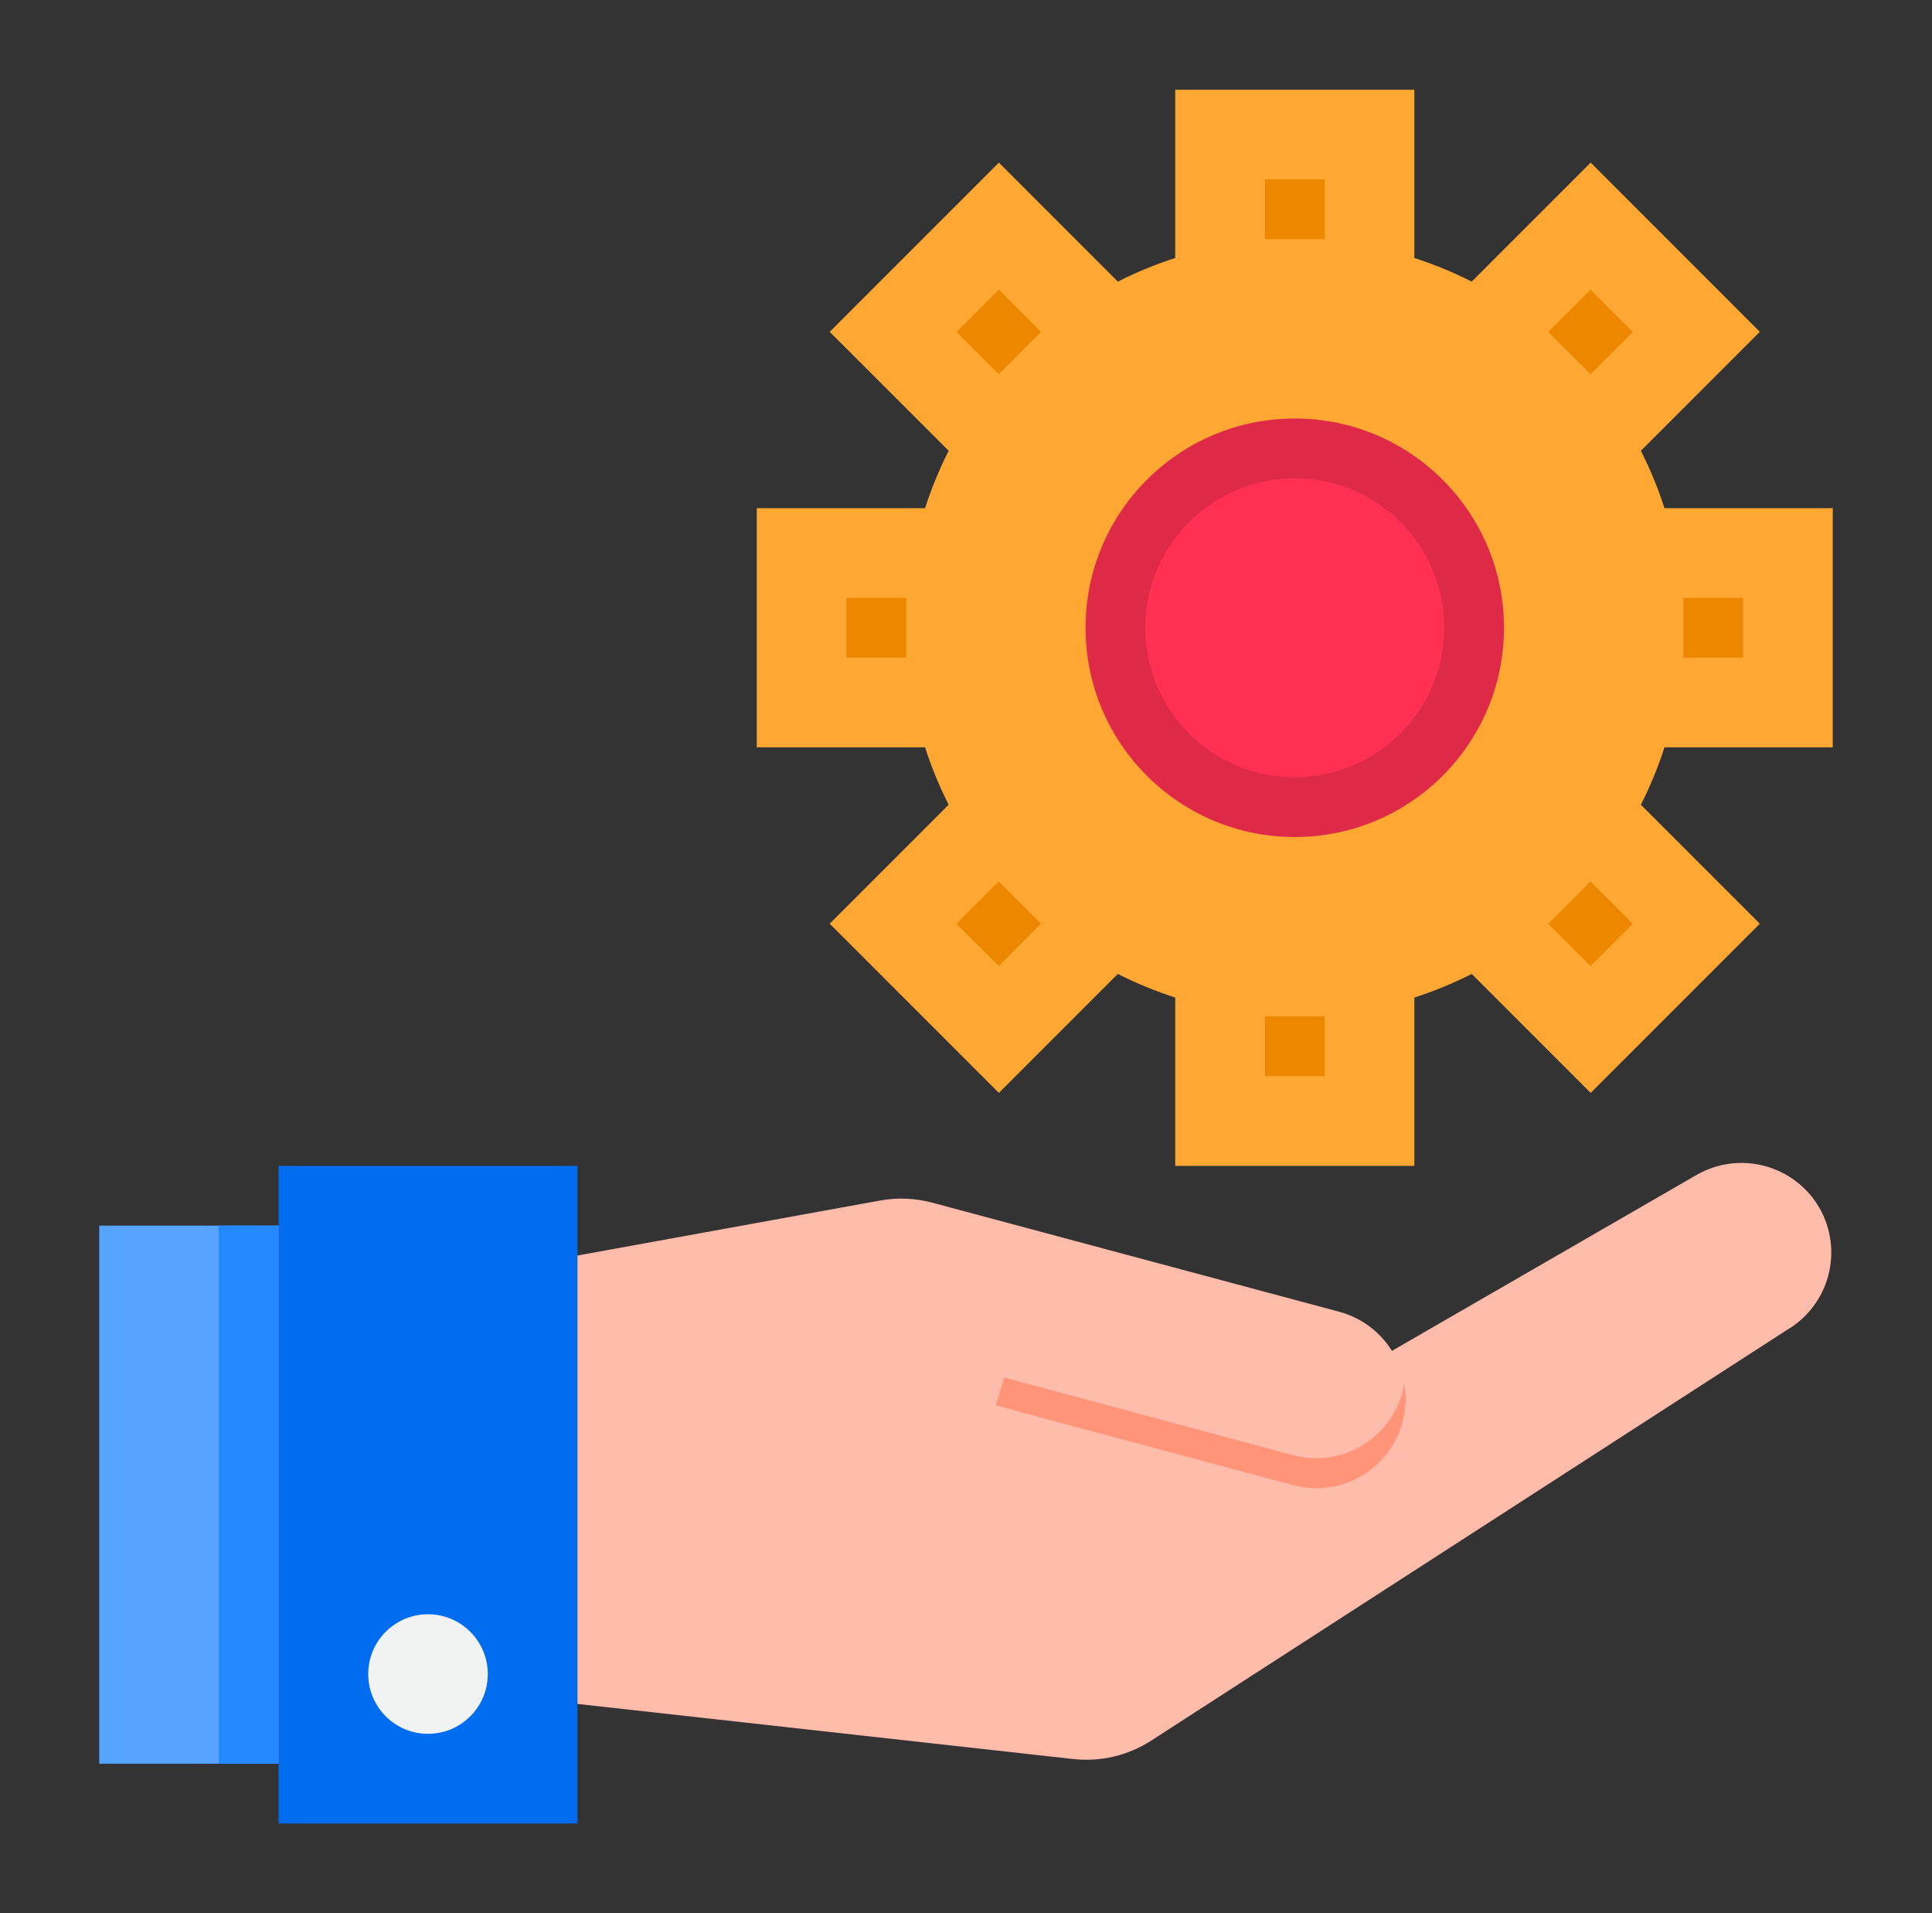
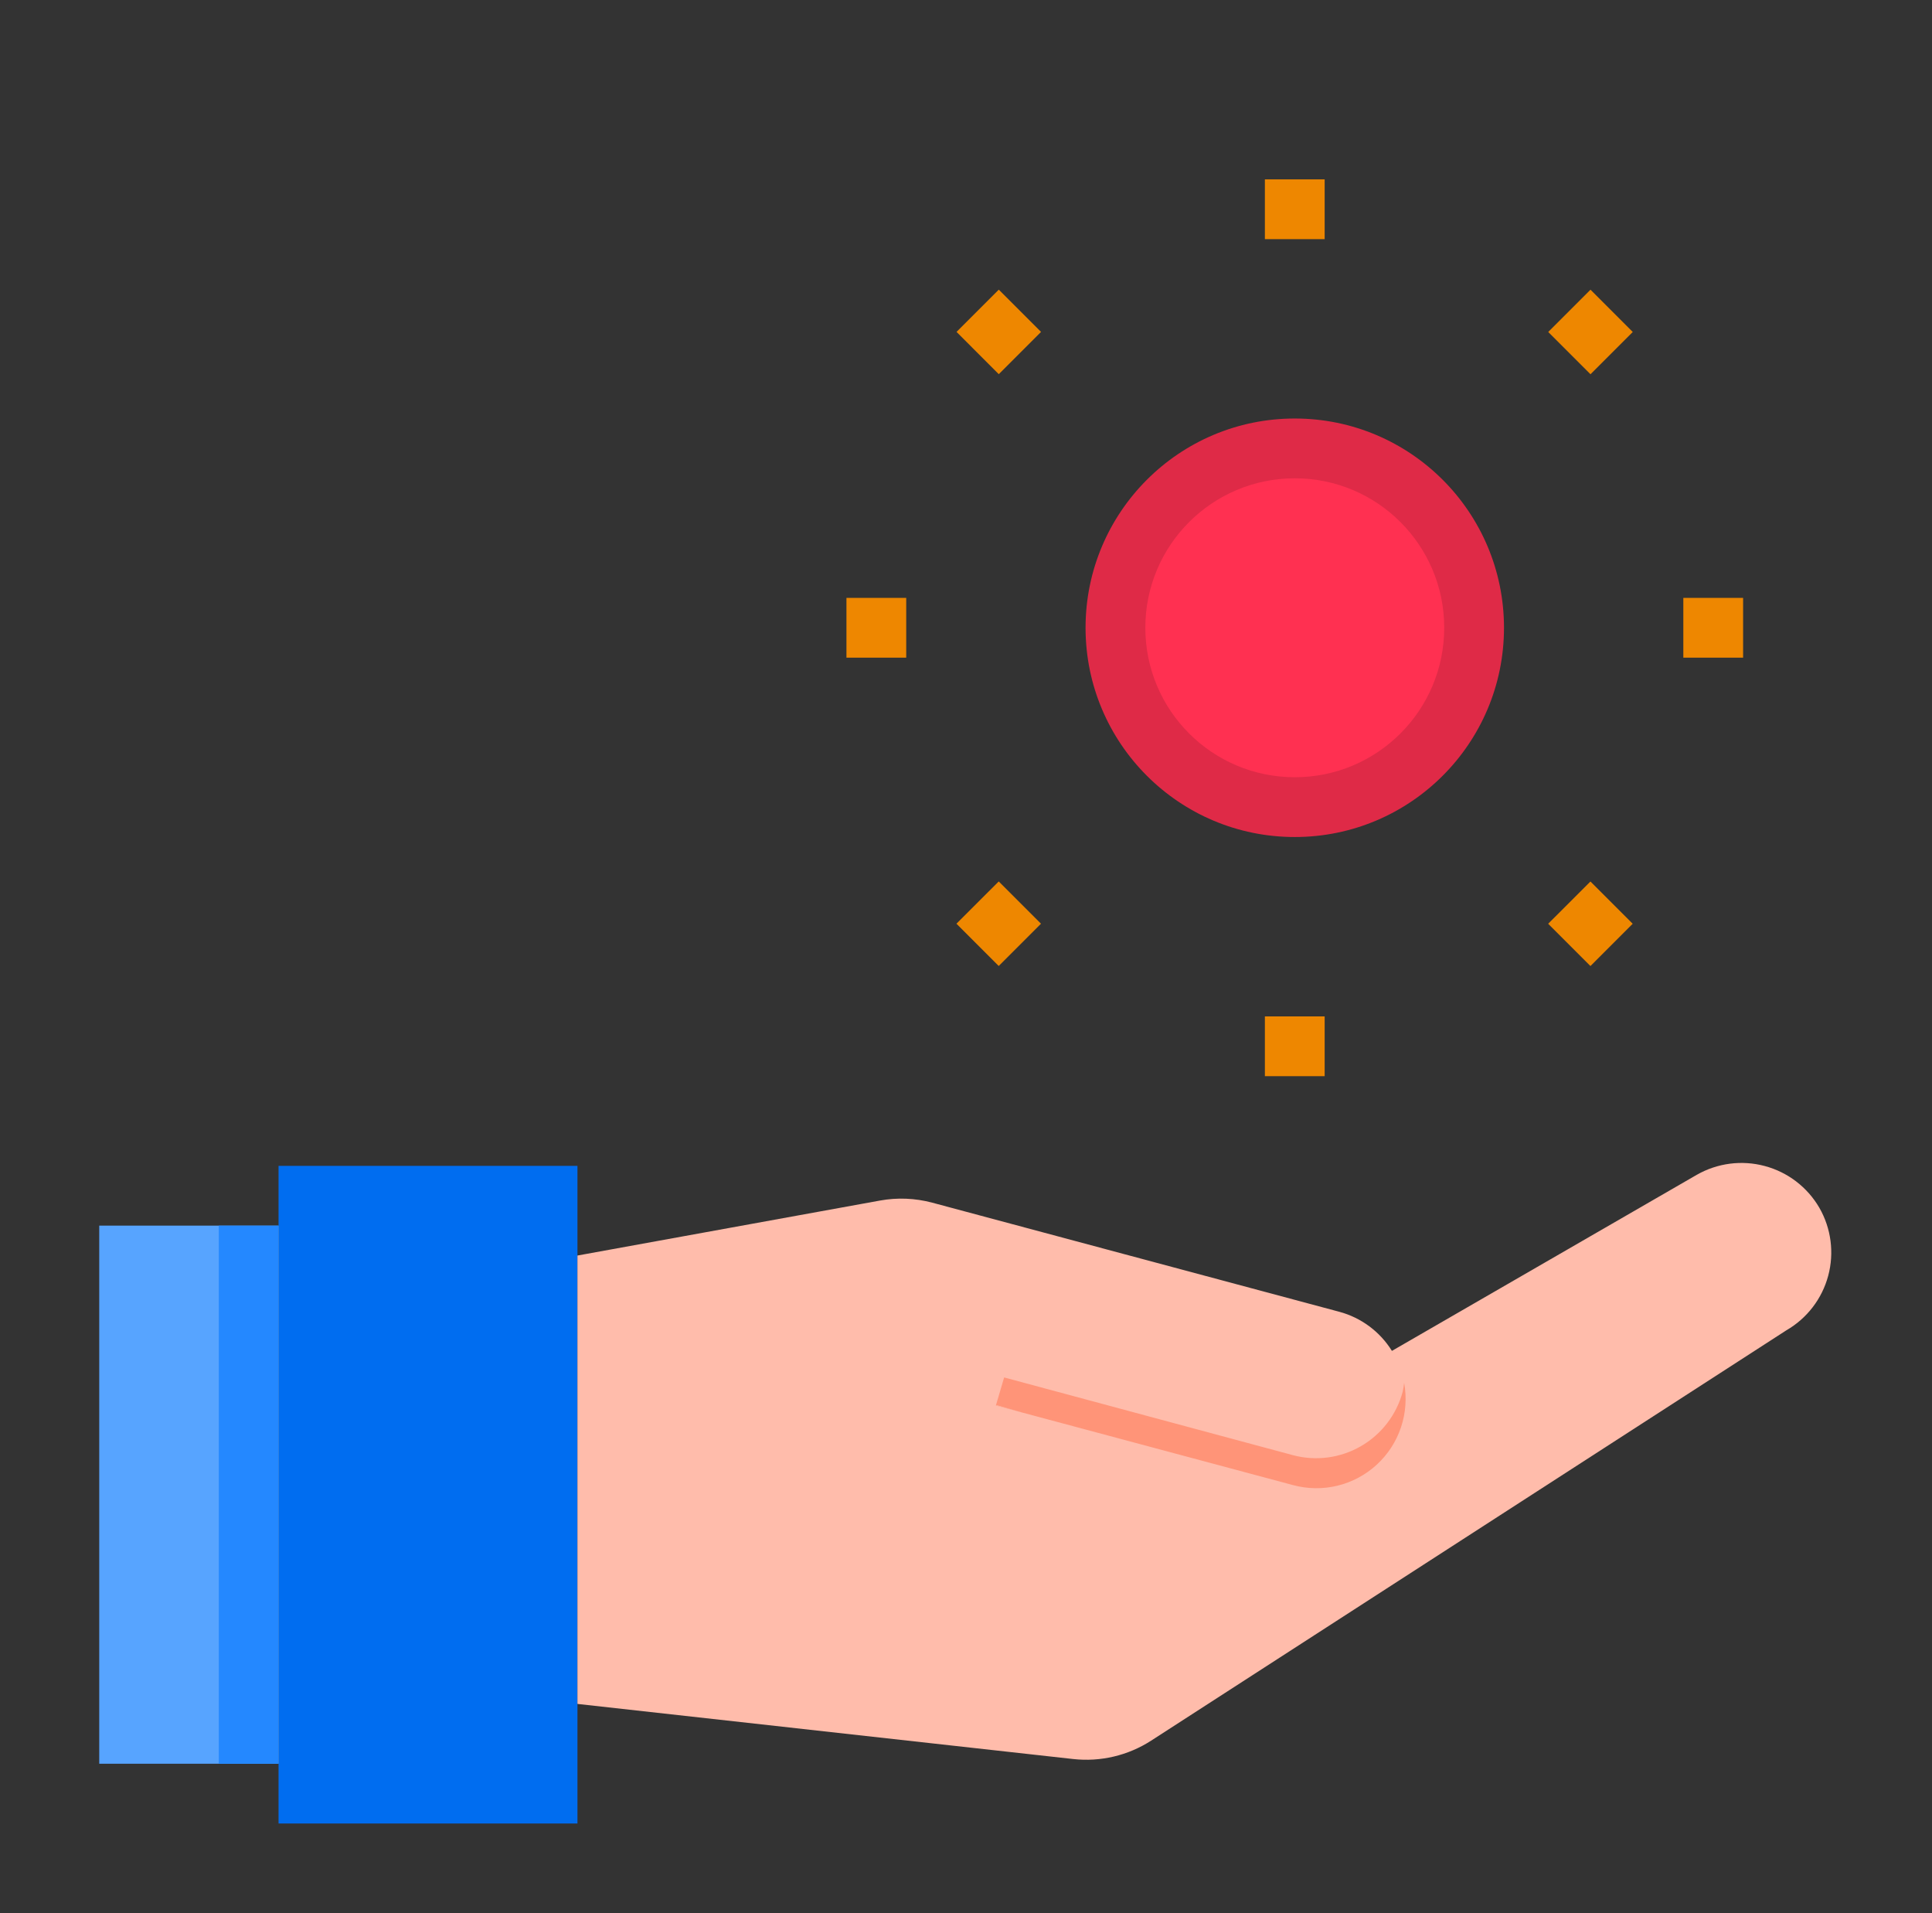
<svg xmlns="http://www.w3.org/2000/svg" width="101" height="100" viewBox="0 0 101 100" fill="none">
  <rect x="0" y="0" width="101" height="100" fill="#333333" stroke="none" />
  <path d="M14.562 60.938H30.188V95.312H14.562V60.938Z" fill="#006DF0" />
  <path d="M5.188 64.062H14.562V92.188H5.188V64.062Z" fill="#57A4FF" />
-   <path d="M87.016 39.062C86.683 40.093 86.27 41.096 85.781 42.062L92 48.281L83.156 57.125L76.938 50.906C75.971 51.395 74.968 51.808 73.938 52.141V60.938H61.438V52.141C60.407 51.808 59.404 51.395 58.438 50.906L52.219 57.125L43.375 48.281L49.594 42.062C49.105 41.096 48.692 40.093 48.359 39.062H39.562V26.562H48.359C48.692 25.532 49.105 24.529 49.594 23.562L43.375 17.344L52.219 8.5L58.438 14.719C59.404 14.23 60.407 13.817 61.438 13.484V4.688H73.938V13.484C74.968 13.817 75.971 14.23 76.938 14.719L83.156 8.5L92 17.344L85.781 23.562C86.27 24.529 86.683 25.532 87.016 26.562H95.812V39.062H87.016Z" fill="#FFA733" />
  <path d="M67.688 43.75C73.728 43.75 78.625 38.853 78.625 32.812C78.625 26.772 73.728 21.875 67.688 21.875C61.647 21.875 56.75 26.772 56.75 32.812C56.75 38.853 61.647 43.75 67.688 43.75Z" fill="#DF2A47" />
  <path d="M67.688 40.625C72.002 40.625 75.5 37.127 75.5 32.812C75.5 28.498 72.002 25 67.688 25C63.373 25 59.875 28.498 59.875 32.812C59.875 37.127 63.373 40.625 67.688 40.625Z" fill="#FF3051" />
-   <path d="M22.375 90.625C24.101 90.625 25.5 89.226 25.5 87.5C25.5 85.774 24.101 84.375 22.375 84.375C20.649 84.375 19.25 85.774 19.25 87.5C19.25 89.226 20.649 90.625 22.375 90.625Z" fill="#F1F2F2" />
  <path d="M95.109 63.125C94.484 62.051 93.46 61.268 92.26 60.947C91.06 60.625 89.782 60.79 88.703 61.406L72.766 70.609C72.142 69.604 71.16 68.874 70.019 68.566L48.734 62.862C47.842 62.624 46.908 62.586 46 62.752L30.188 65.625V89.062L56.1 91.942C57.531 92.101 58.972 91.761 60.181 90.98L93.391 69.531C94.467 68.908 95.252 67.884 95.574 66.683C95.896 65.483 95.729 64.203 95.109 63.125Z" fill="#FFBCAB" />
  <path d="M67.588 76.059L52.494 71.997L52.062 73.463L67.588 77.622C68.349 77.83 69.15 77.841 69.917 77.656C70.684 77.469 71.391 77.092 71.972 76.558C72.553 76.024 72.99 75.352 73.24 74.604C73.491 73.855 73.547 73.056 73.405 72.28C73.388 72.437 73.362 72.594 73.328 72.748C73.006 73.948 72.22 74.971 71.143 75.592C70.067 76.213 68.788 76.381 67.588 76.059Z" fill="#FF9478" />
  <path d="M11.438 64.062H14.562V92.188H11.438V64.062Z" fill="#2488FF" />
  <path d="M66.125 9.375H69.25V12.5H66.125V9.375ZM50.005 17.348L52.214 15.139L54.423 17.348L52.214 19.558L50.005 17.348ZM44.25 31.25H47.375V34.375H44.25V31.25ZM50 48.281L52.211 46.072L54.42 48.281L52.211 50.491L50 48.281ZM66.125 53.125H69.25V56.25H66.125V53.125ZM80.934 48.284L83.144 46.075L85.353 48.284L83.144 50.494L80.934 48.284ZM88 31.25H91.125V34.375H88V31.25ZM80.938 17.352L83.147 15.142L85.356 17.352L83.147 19.561L80.938 17.352Z" fill="#EE8700" />
  <path d="M52.062 73.463L53.427 73.827L52.12 73.453L52.062 73.463Z" fill="#FFBCAB" />
</svg>